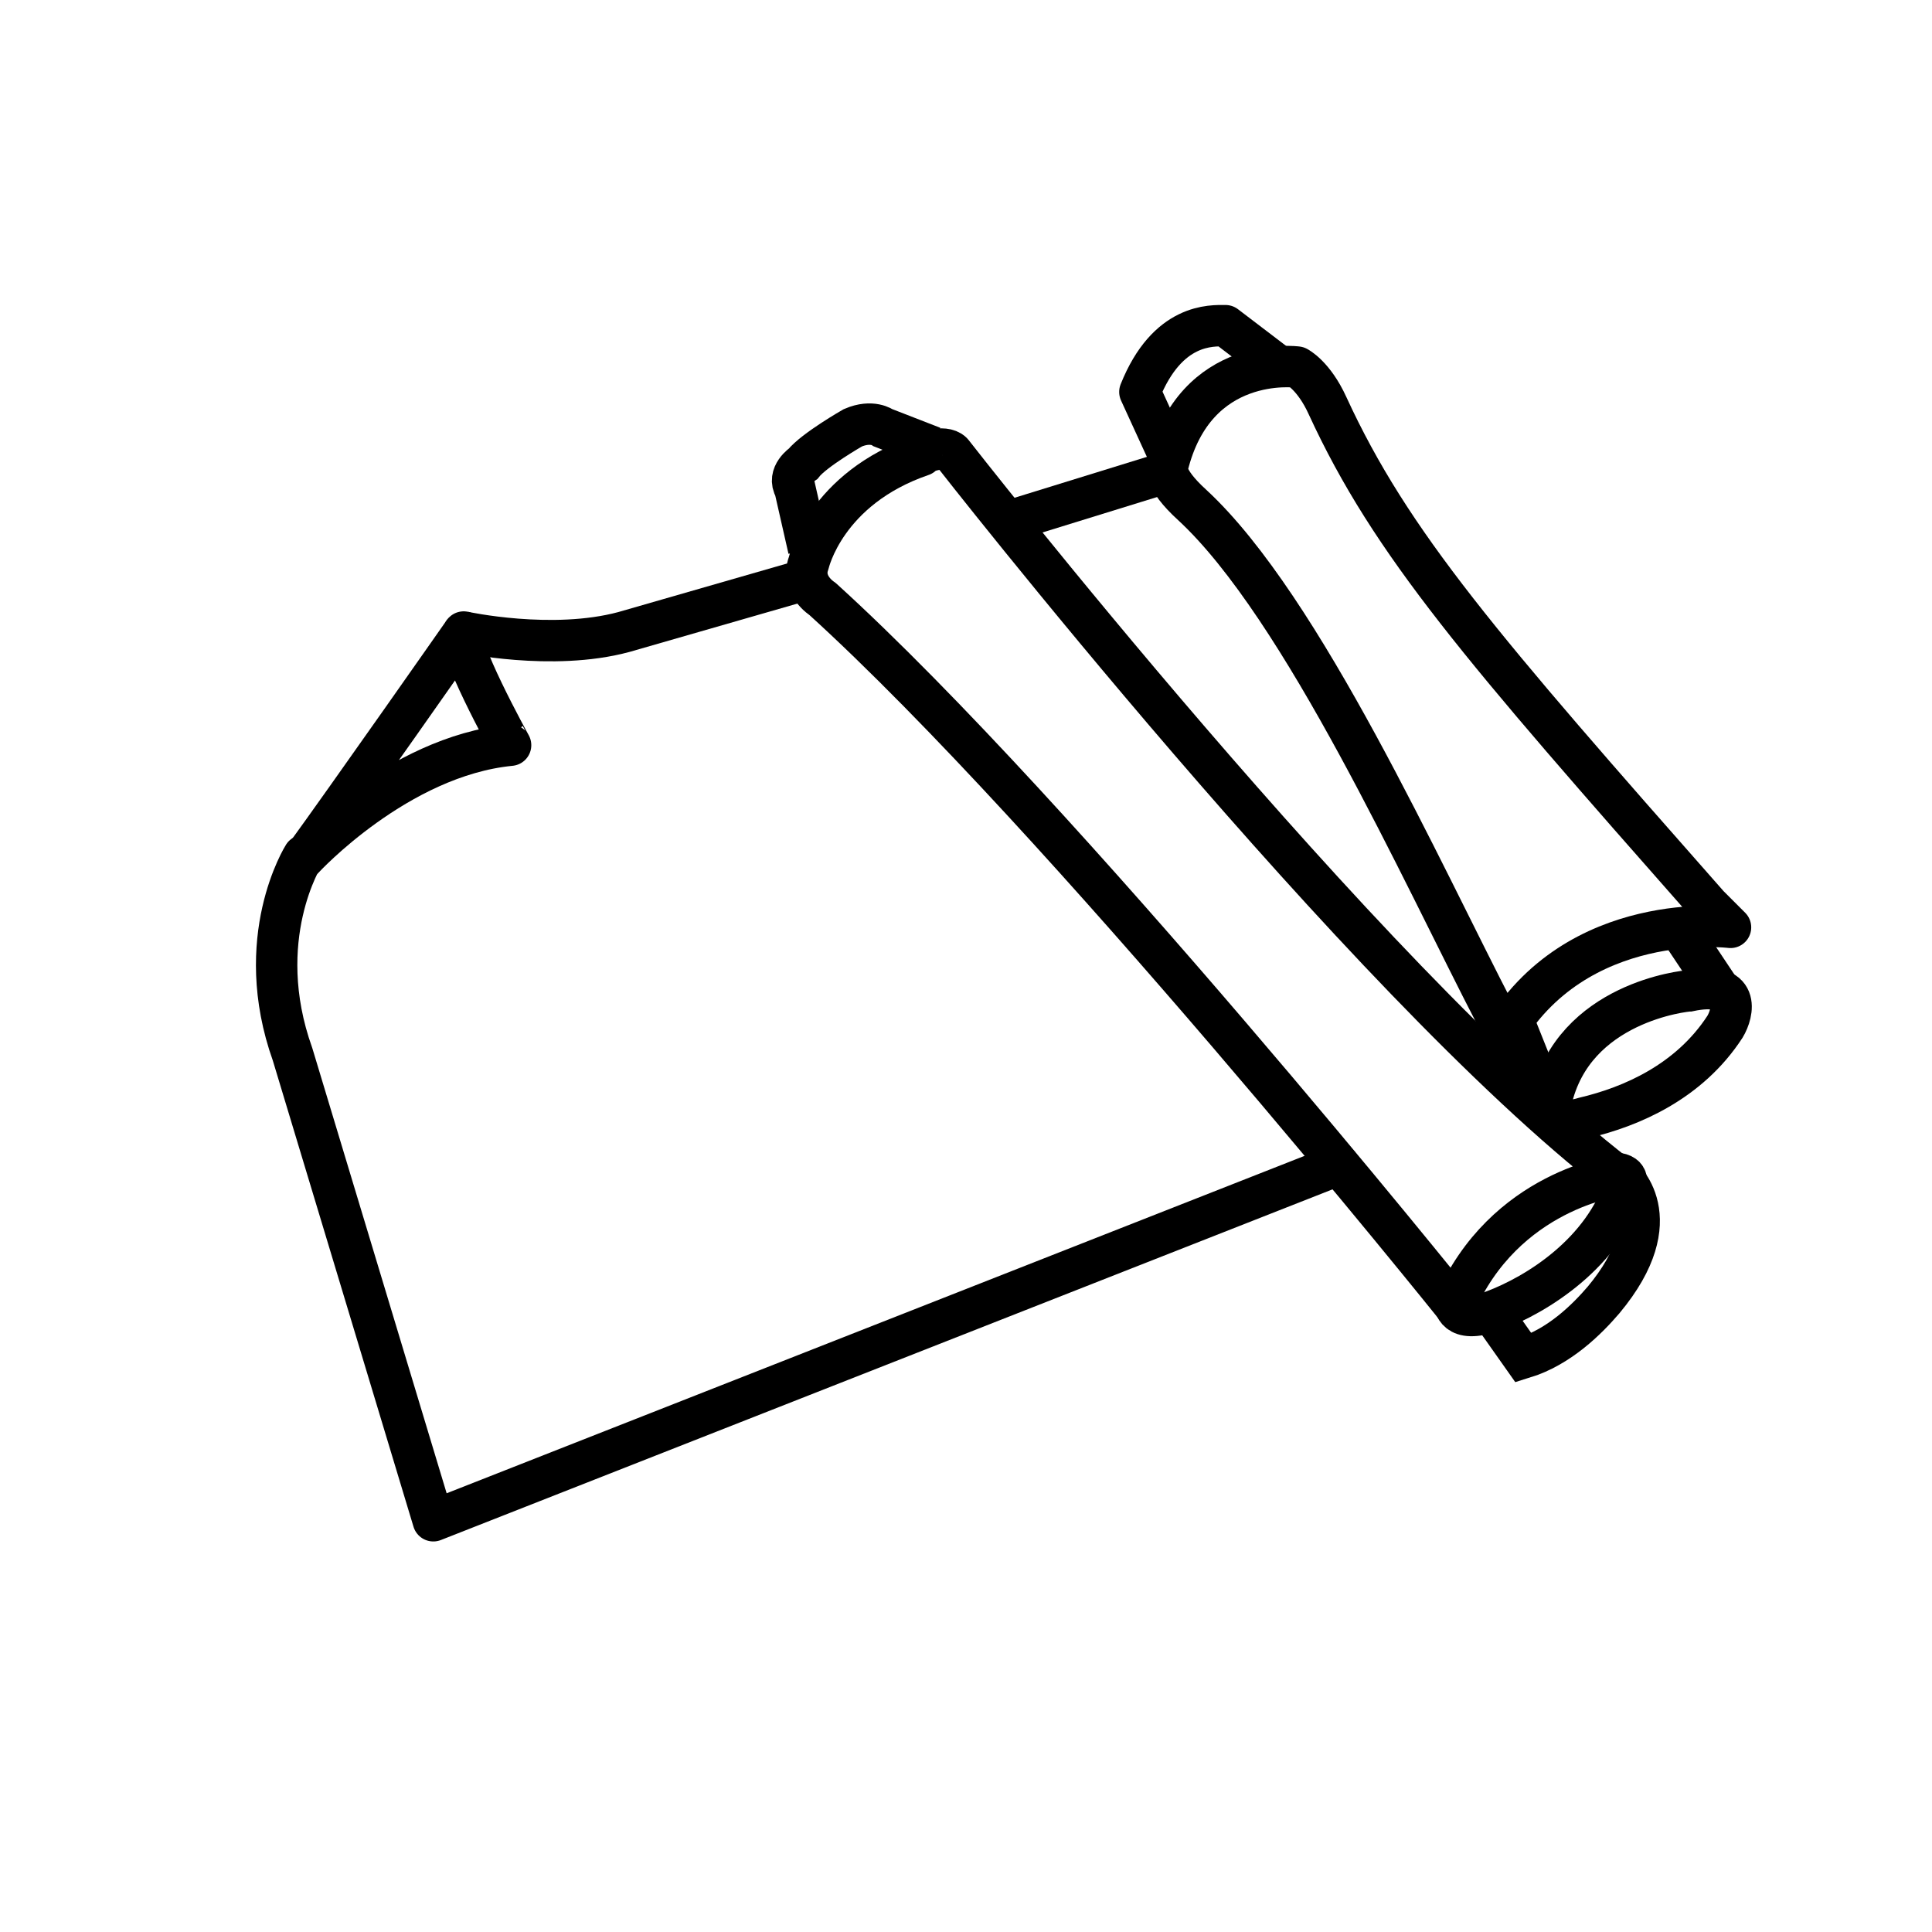
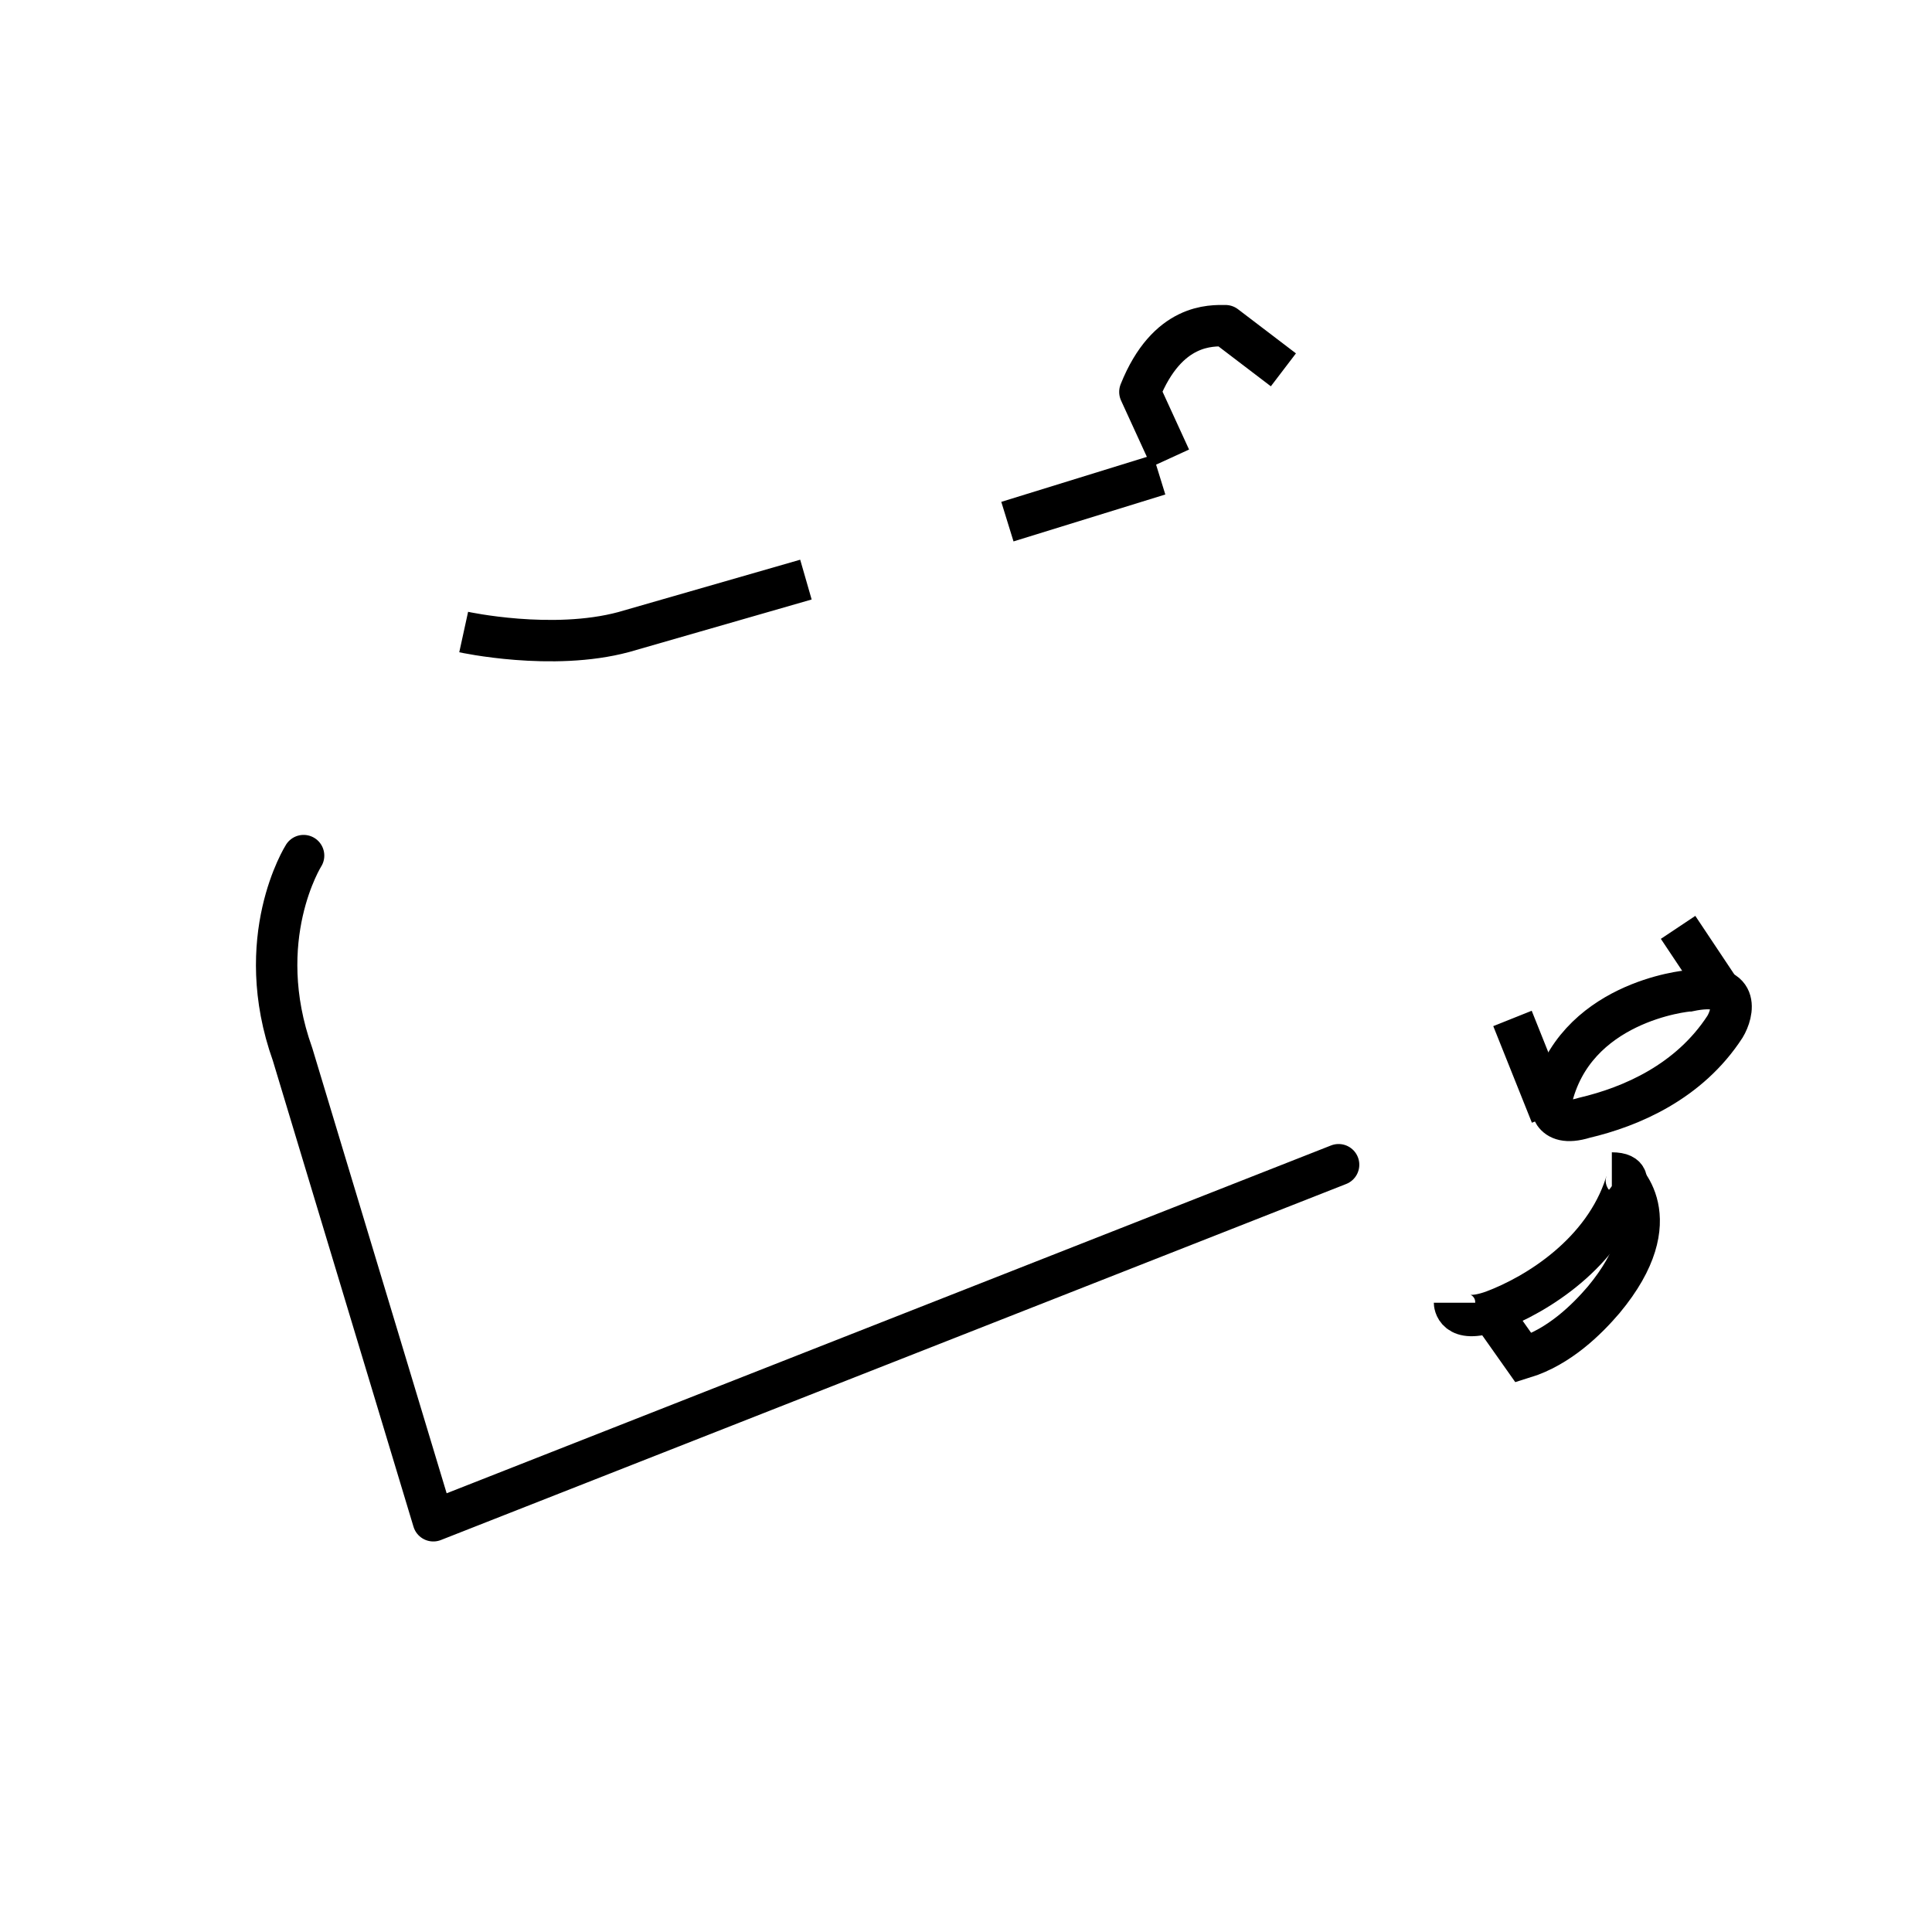
<svg xmlns="http://www.w3.org/2000/svg" version="1.1" id="Layer_1" x="0px" y="0px" viewBox="0 0 70 70" style="enable-background:new 0 0 70 70;" xml:space="preserve">
  <style type="text/css">
	.st0{fill:none;stroke:#000000;stroke-width:1.5;stroke-linejoin:round;stroke-miterlimit:10;}
	.st1{fill:none;stroke:#000000;stroke-width:1.5;stroke-miterlimit:10;}
	.st2{fill:none;stroke:#000000;stroke-width:1.5;stroke-linecap:round;stroke-linejoin:round;stroke-miterlimit:10;}
</style>
  <g>
-     <path class="st0" d="M34.5,16.4c0,0,14.9,19.1,24.1,26.2c0,0-4.1,0.5-5.9,4.7c0,0-14.2-17.7-22.9-25.6c0,0-0.8-0.5-0.5-1.3   c0,0,0.6-2.7,4.1-3.9C33.4,16.4,34.2,16.1,34.5,16.4z" />
-     <path class="st1" d="M33.8,16.2L32,15.5c0,0-0.4-0.3-1.1,0c0,0-1.4,0.8-1.8,1.3c0,0-0.6,0.4-0.3,0.9l0.5,2.2" />
    <path class="st1" d="M52.7,47.2c0,0,0,0.8,1.4,0.3c1.6-0.6,4-2.1,4.8-4.6c0,0,0.2-0.4-0.5-0.4" />
    <path class="st1" d="M58.7,42.6c0,0,1.9,1.5-0.6,4.5c-0.6,0.7-1.6,1.7-2.9,2.1l-1.2-1.7" />
-     <path class="st2" d="M16.8,22.9c0,0-4.2,6-5.8,8.2c0,0,3.4-3.7,7.5-4.1C18.5,27,16.4,23.2,16.8,22.9z" />
    <path class="st2" d="M11,31c0,0-1.9,3-0.4,7.2l5.1,16.9l32.8-12.9" />
    <path class="st1" d="M16.8,22.9c0,0,3.2,0.7,5.8,0l6.6-1.9" />
    <line class="st1" x1="36.5" y1="18.9" x2="42" y2="17.2" />
-     <path class="st0" d="M54.4,37.6c2.7-4.7,8.3-4,8.3-4l-0.8-0.8c-8.2-9.3-11.5-13.1-13.8-18.1c-0.5-1.1-1.1-1.4-1.1-1.4   s-3.7-0.5-4.7,3.6c0,0-0.2,0.4,0.9,1.4c4,3.7,8.3,13.3,11,18.5L54.4,37.6z" />
    <path class="st1" d="M56.2,39.9c0,0-0.1,1,1.2,0.6c1.7-0.4,3.8-1.3,5.1-3.3c0.3-0.5,0.6-1.7-1.3-1.3C61.1,35.9,57,36.3,56.2,39.9z" />
    <line class="st0" x1="62.4" y1="36" x2="60.8" y2="33.6" />
    <line class="st0" x1="54.8" y1="36.9" x2="56.2" y2="40.4" />
    <path class="st0" d="M46.5,13.4l-2.1-1.6c-0.5,0-2.1-0.1-3.1,2.4l1.1,2.4" />
  </g>
</svg>